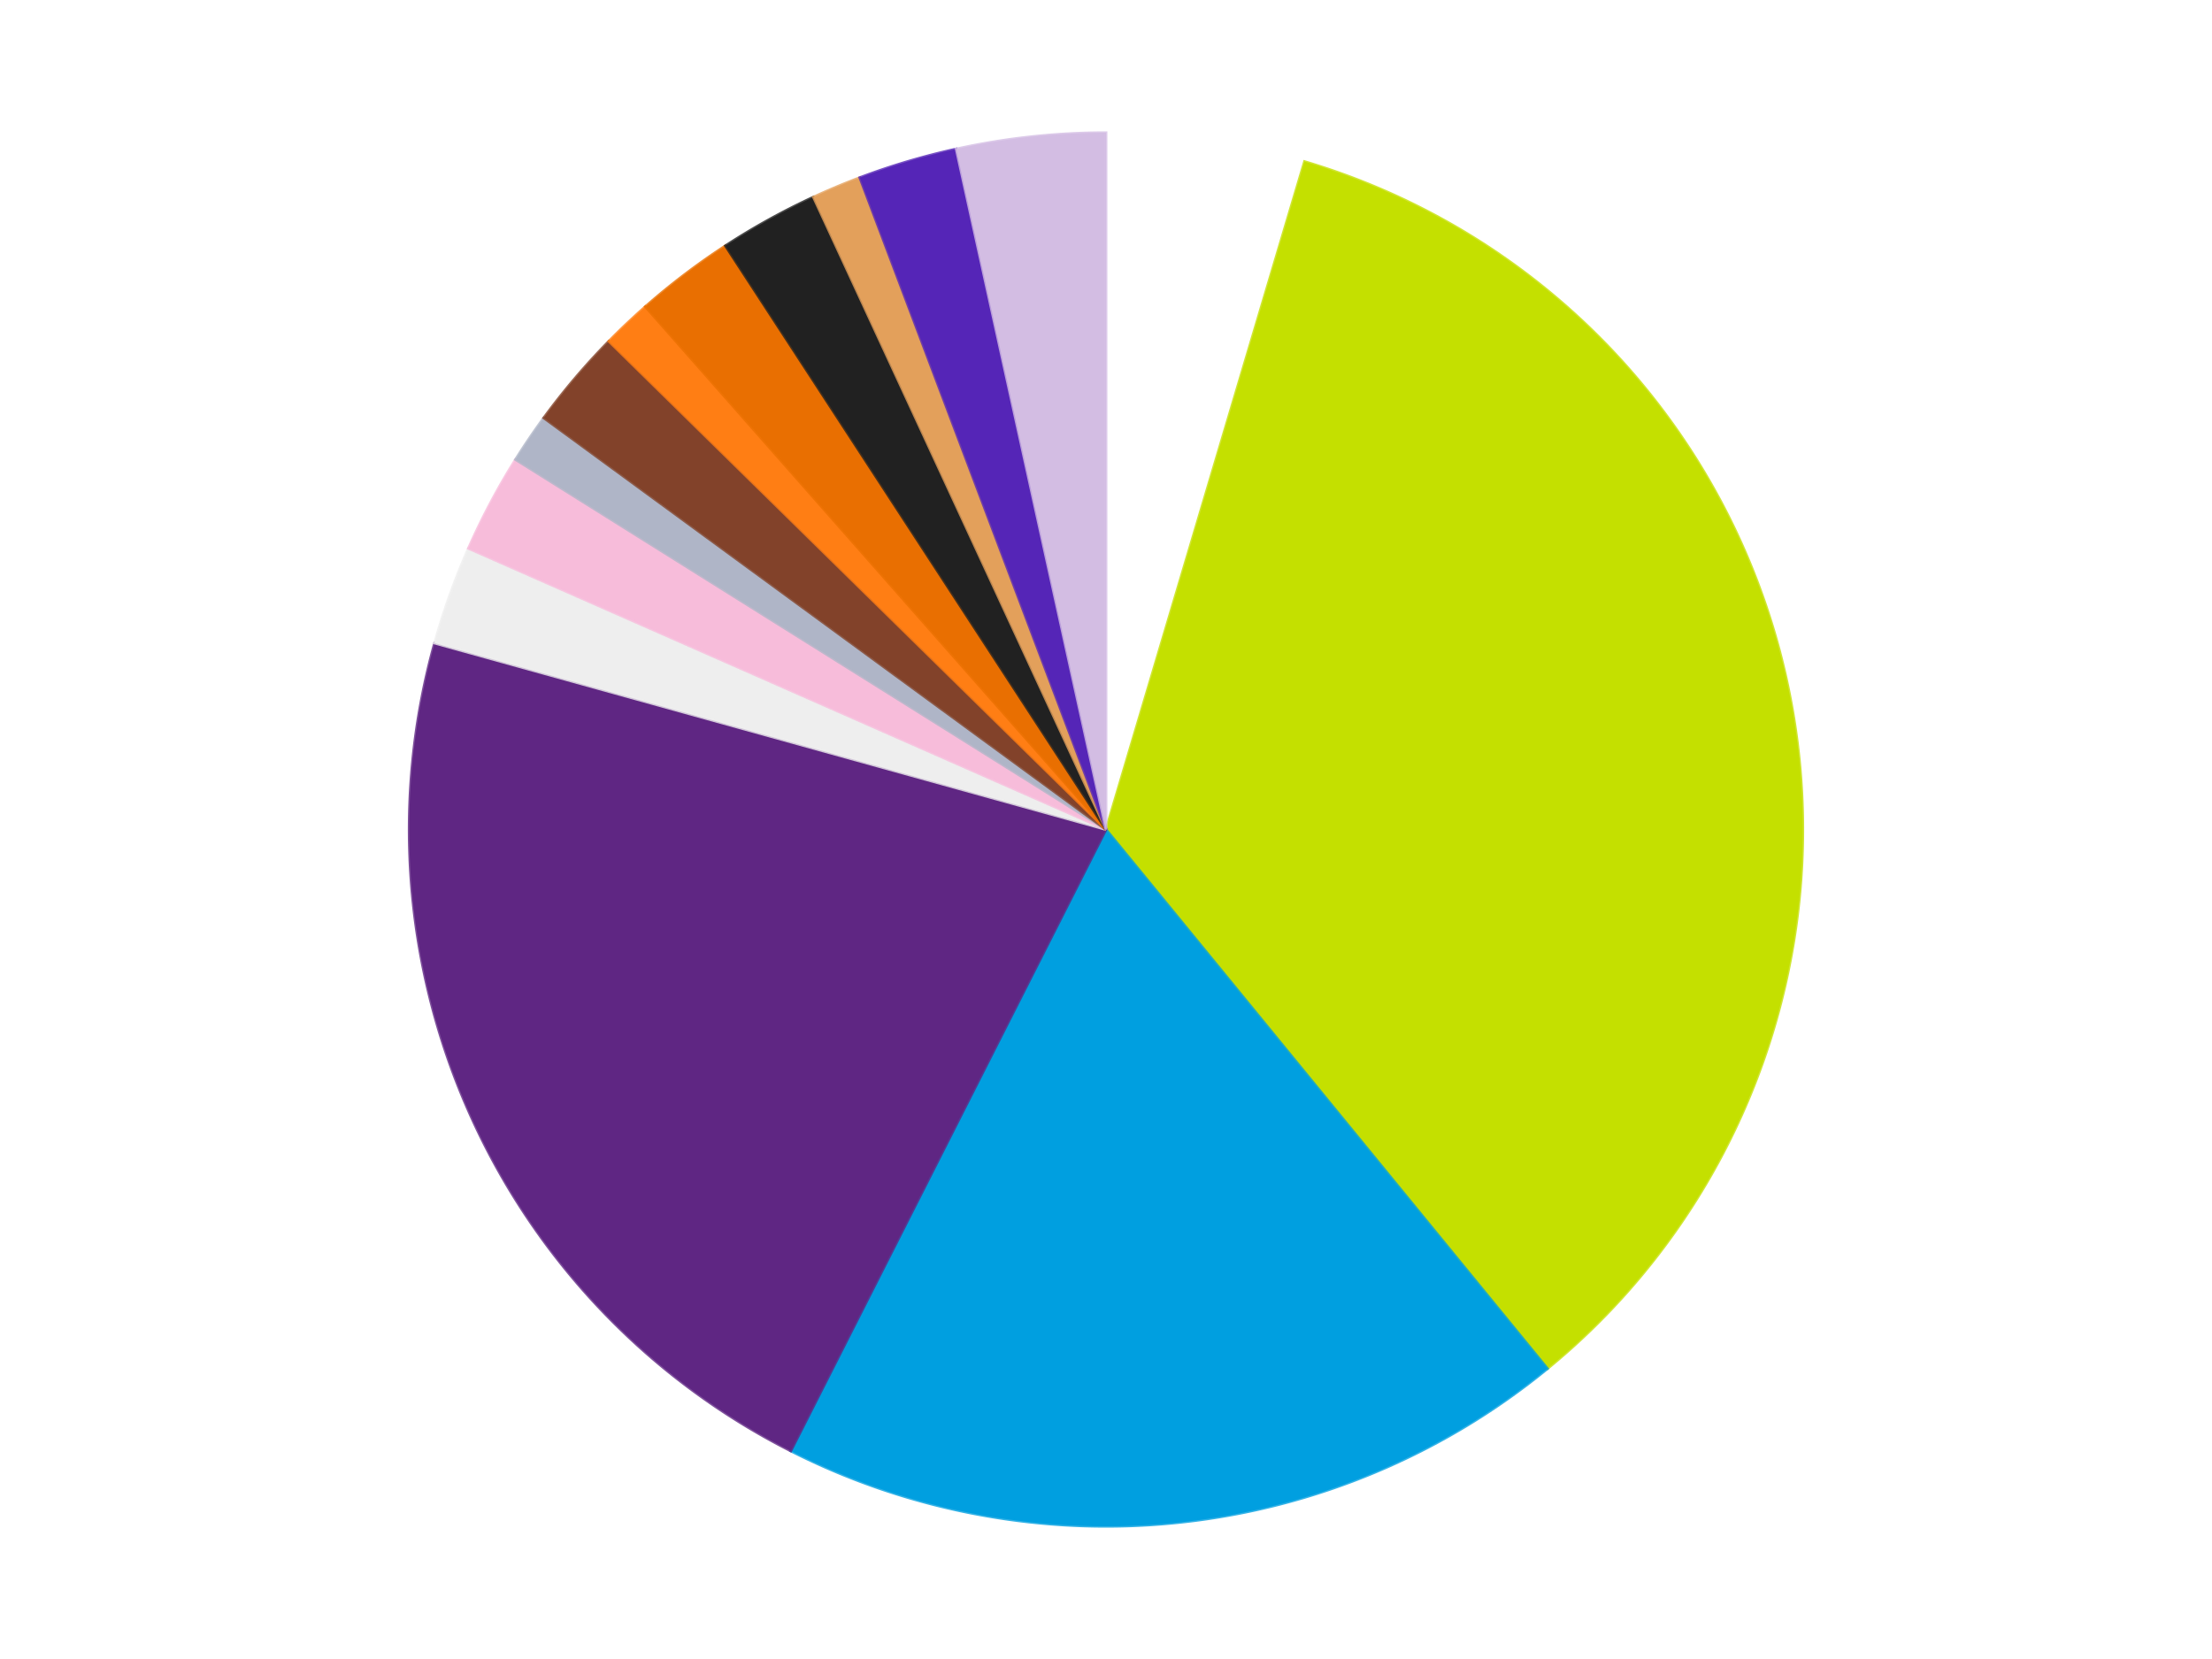
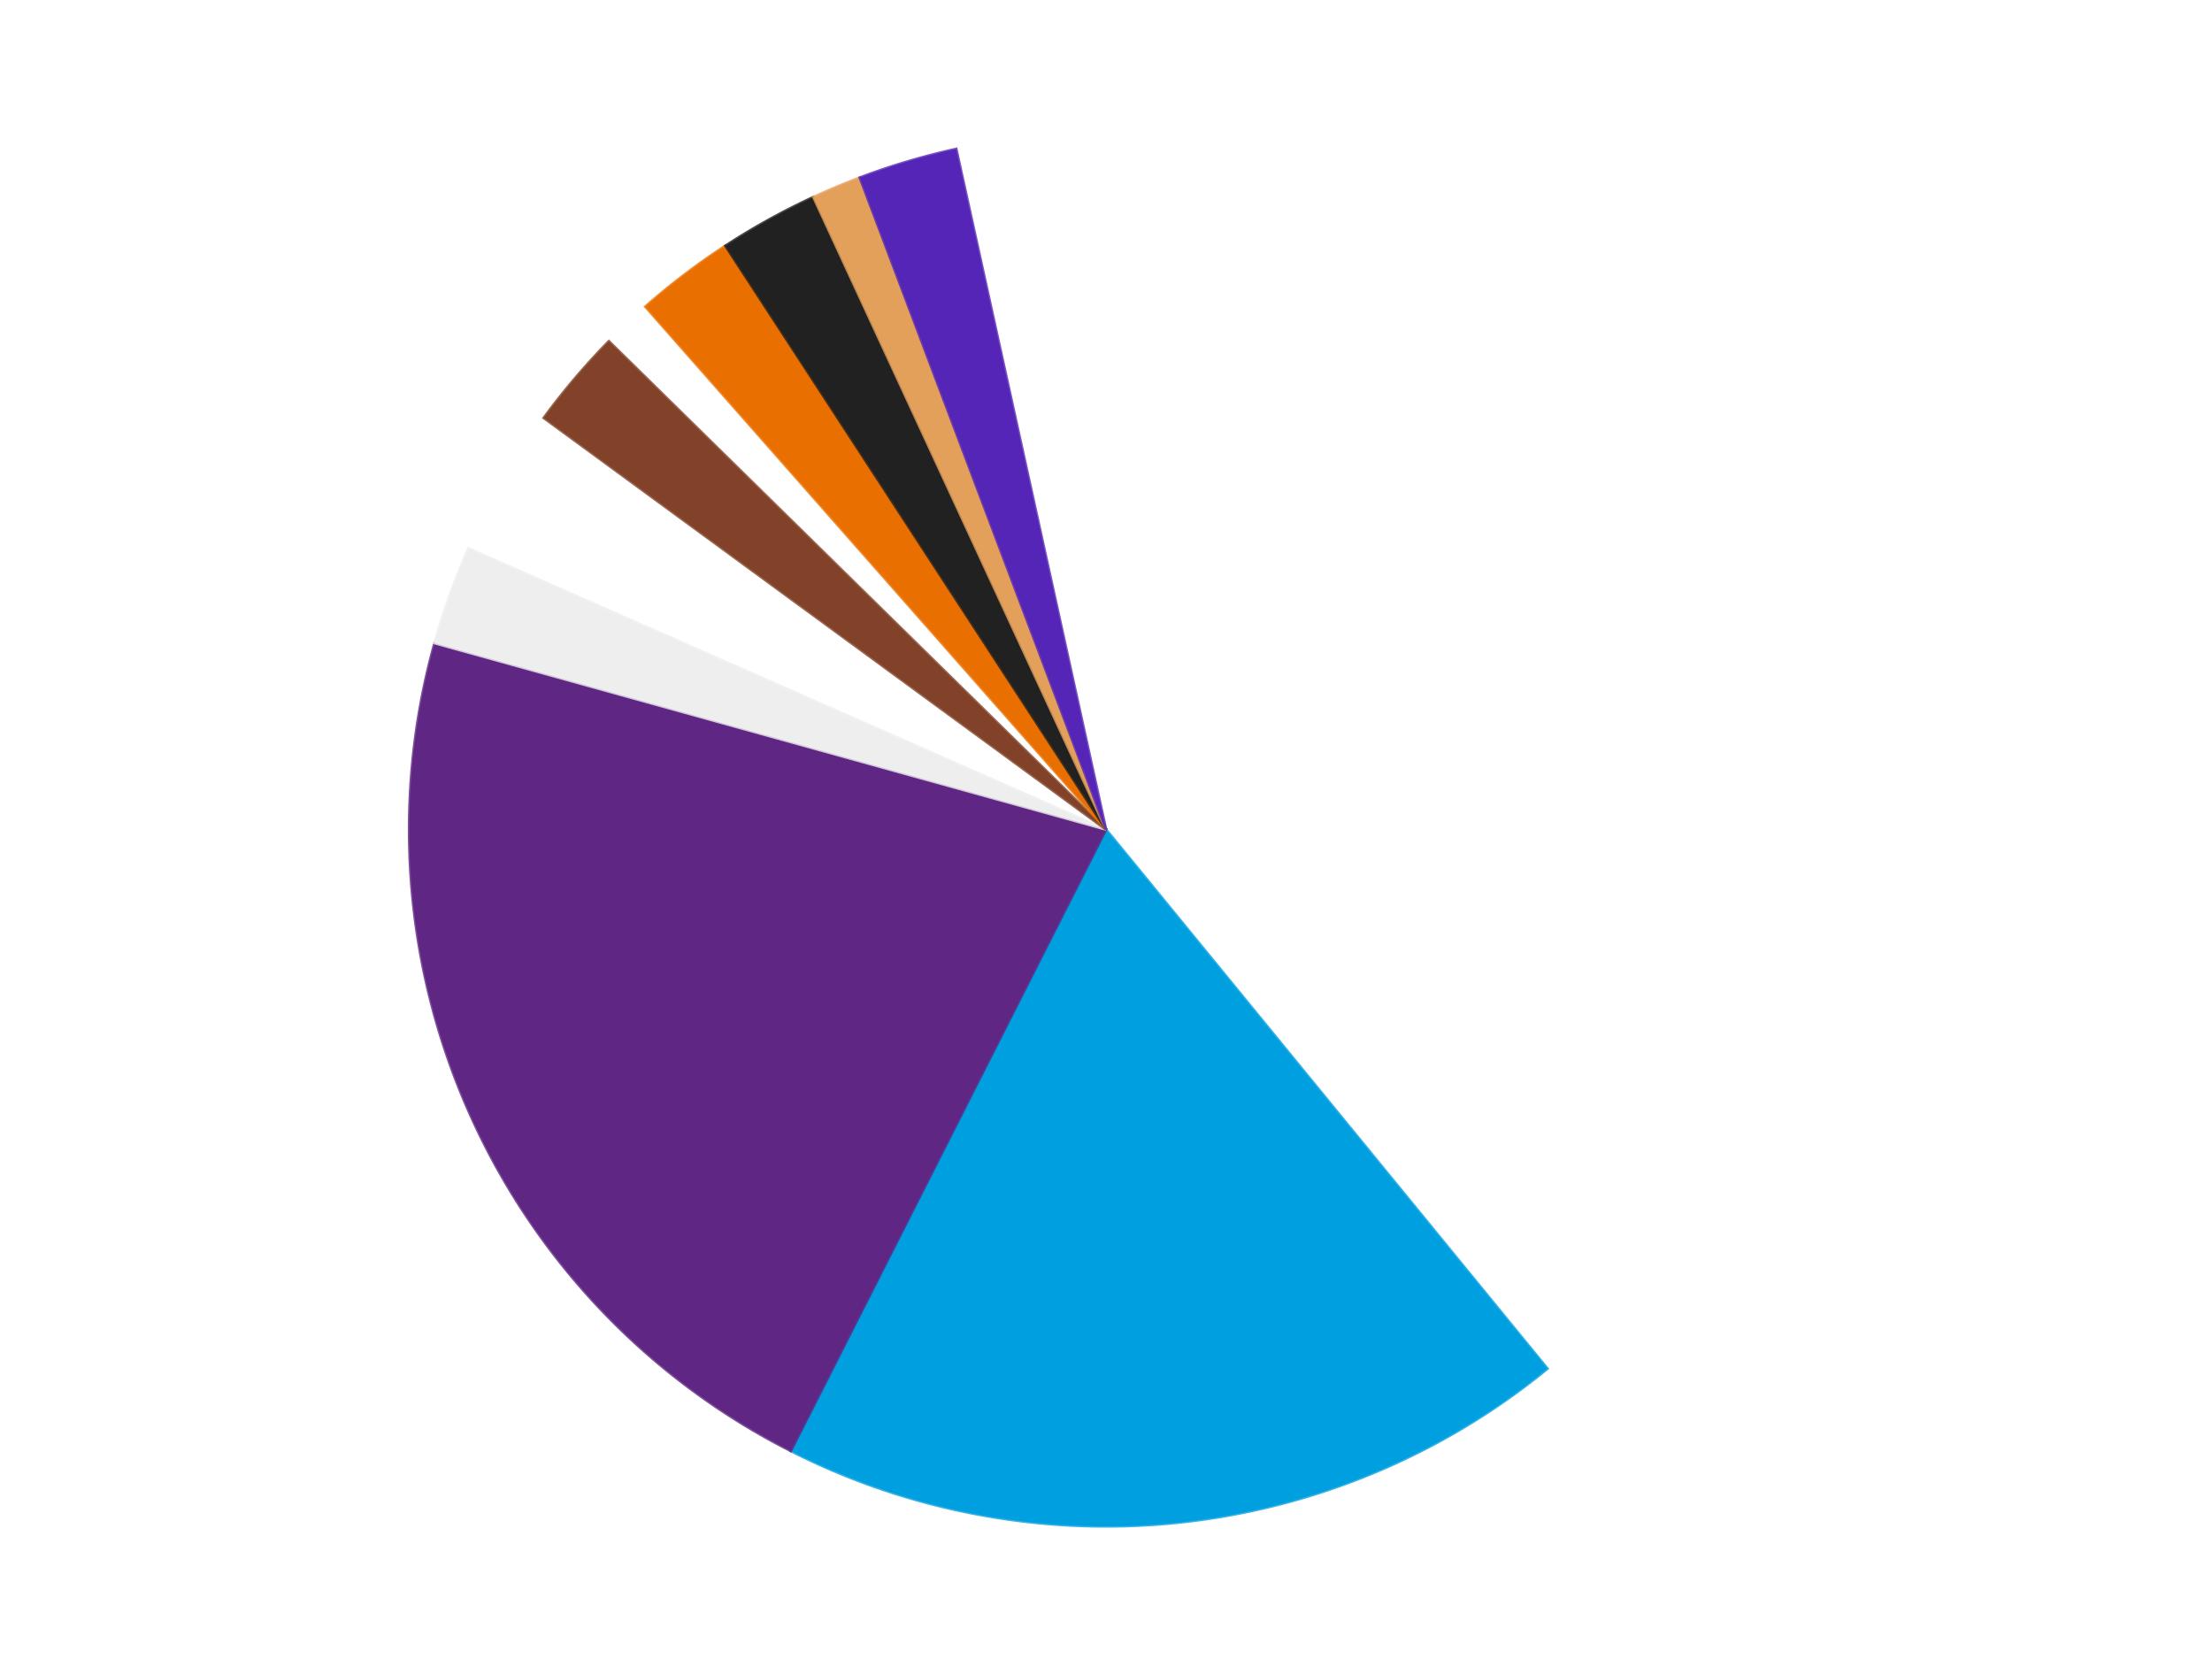
<svg xmlns="http://www.w3.org/2000/svg" xmlns:xlink="http://www.w3.org/1999/xlink" id="chart-cbe77562-1722-41dc-9458-2a40b2169653" class="pygal-chart" viewBox="0 0 800 600">
  <defs>
    <style type="text/css">#chart-cbe77562-1722-41dc-9458-2a40b2169653{-webkit-user-select:none;-webkit-font-smoothing:antialiased;font-family:Consolas,"Liberation Mono",Menlo,Courier,monospace}#chart-cbe77562-1722-41dc-9458-2a40b2169653 .title{font-family:Consolas,"Liberation Mono",Menlo,Courier,monospace;font-size:16px}#chart-cbe77562-1722-41dc-9458-2a40b2169653 .legends .legend text{font-family:Consolas,"Liberation Mono",Menlo,Courier,monospace;font-size:14px}#chart-cbe77562-1722-41dc-9458-2a40b2169653 .axis text{font-family:Consolas,"Liberation Mono",Menlo,Courier,monospace;font-size:10px}#chart-cbe77562-1722-41dc-9458-2a40b2169653 .axis text.major{font-family:Consolas,"Liberation Mono",Menlo,Courier,monospace;font-size:10px}#chart-cbe77562-1722-41dc-9458-2a40b2169653 .text-overlay text.value{font-family:Consolas,"Liberation Mono",Menlo,Courier,monospace;font-size:16px}#chart-cbe77562-1722-41dc-9458-2a40b2169653 .text-overlay text.label{font-family:Consolas,"Liberation Mono",Menlo,Courier,monospace;font-size:10px}#chart-cbe77562-1722-41dc-9458-2a40b2169653 .tooltip{font-family:Consolas,"Liberation Mono",Menlo,Courier,monospace;font-size:14px}#chart-cbe77562-1722-41dc-9458-2a40b2169653 text.no_data{font-family:Consolas,"Liberation Mono",Menlo,Courier,monospace;font-size:64px}
#chart-cbe77562-1722-41dc-9458-2a40b2169653{background-color:transparent}#chart-cbe77562-1722-41dc-9458-2a40b2169653 path,#chart-cbe77562-1722-41dc-9458-2a40b2169653 line,#chart-cbe77562-1722-41dc-9458-2a40b2169653 rect,#chart-cbe77562-1722-41dc-9458-2a40b2169653 circle{-webkit-transition:150ms;-moz-transition:150ms;transition:150ms}#chart-cbe77562-1722-41dc-9458-2a40b2169653 .graph &gt; .background{fill:transparent}#chart-cbe77562-1722-41dc-9458-2a40b2169653 .plot &gt; .background{fill:transparent}#chart-cbe77562-1722-41dc-9458-2a40b2169653 .graph{fill:rgba(0,0,0,.87)}#chart-cbe77562-1722-41dc-9458-2a40b2169653 text.no_data{fill:rgba(0,0,0,1)}#chart-cbe77562-1722-41dc-9458-2a40b2169653 .title{fill:rgba(0,0,0,1)}#chart-cbe77562-1722-41dc-9458-2a40b2169653 .legends .legend text{fill:rgba(0,0,0,.87)}#chart-cbe77562-1722-41dc-9458-2a40b2169653 .legends .legend:hover text{fill:rgba(0,0,0,1)}#chart-cbe77562-1722-41dc-9458-2a40b2169653 .axis .line{stroke:rgba(0,0,0,1)}#chart-cbe77562-1722-41dc-9458-2a40b2169653 .axis .guide.line{stroke:rgba(0,0,0,.54)}#chart-cbe77562-1722-41dc-9458-2a40b2169653 .axis .major.line{stroke:rgba(0,0,0,.87)}#chart-cbe77562-1722-41dc-9458-2a40b2169653 .axis text.major{fill:rgba(0,0,0,1)}#chart-cbe77562-1722-41dc-9458-2a40b2169653 .axis.y .guides:hover .guide.line,#chart-cbe77562-1722-41dc-9458-2a40b2169653 .line-graph .axis.x .guides:hover .guide.line,#chart-cbe77562-1722-41dc-9458-2a40b2169653 .stackedline-graph .axis.x .guides:hover .guide.line,#chart-cbe77562-1722-41dc-9458-2a40b2169653 .xy-graph .axis.x .guides:hover .guide.line{stroke:rgba(0,0,0,1)}#chart-cbe77562-1722-41dc-9458-2a40b2169653 .axis .guides:hover text{fill:rgba(0,0,0,1)}#chart-cbe77562-1722-41dc-9458-2a40b2169653 .reactive{fill-opacity:1.0;stroke-opacity:.8;stroke-width:1}#chart-cbe77562-1722-41dc-9458-2a40b2169653 .ci{stroke:rgba(0,0,0,.87)}#chart-cbe77562-1722-41dc-9458-2a40b2169653 .reactive.active,#chart-cbe77562-1722-41dc-9458-2a40b2169653 .active .reactive{fill-opacity:0.6;stroke-opacity:.9;stroke-width:4}#chart-cbe77562-1722-41dc-9458-2a40b2169653 .ci .reactive.active{stroke-width:1.5}#chart-cbe77562-1722-41dc-9458-2a40b2169653 .series text{fill:rgba(0,0,0,1)}#chart-cbe77562-1722-41dc-9458-2a40b2169653 .tooltip rect{fill:transparent;stroke:rgba(0,0,0,1);-webkit-transition:opacity 150ms;-moz-transition:opacity 150ms;transition:opacity 150ms}#chart-cbe77562-1722-41dc-9458-2a40b2169653 .tooltip .label{fill:rgba(0,0,0,.87)}#chart-cbe77562-1722-41dc-9458-2a40b2169653 .tooltip .label{fill:rgba(0,0,0,.87)}#chart-cbe77562-1722-41dc-9458-2a40b2169653 .tooltip .legend{font-size:.8em;fill:rgba(0,0,0,.54)}#chart-cbe77562-1722-41dc-9458-2a40b2169653 .tooltip .x_label{font-size:.6em;fill:rgba(0,0,0,1)}#chart-cbe77562-1722-41dc-9458-2a40b2169653 .tooltip .xlink{font-size:.5em;text-decoration:underline}#chart-cbe77562-1722-41dc-9458-2a40b2169653 .tooltip .value{font-size:1.5em}#chart-cbe77562-1722-41dc-9458-2a40b2169653 .bound{font-size:.5em}#chart-cbe77562-1722-41dc-9458-2a40b2169653 .max-value{font-size:.75em;fill:rgba(0,0,0,.54)}#chart-cbe77562-1722-41dc-9458-2a40b2169653 .map-element{fill:transparent;stroke:rgba(0,0,0,.54) !important}#chart-cbe77562-1722-41dc-9458-2a40b2169653 .map-element .reactive{fill-opacity:inherit;stroke-opacity:inherit}#chart-cbe77562-1722-41dc-9458-2a40b2169653 .color-0,#chart-cbe77562-1722-41dc-9458-2a40b2169653 .color-0 a:visited{stroke:#F44336;fill:#F44336}#chart-cbe77562-1722-41dc-9458-2a40b2169653 .color-1,#chart-cbe77562-1722-41dc-9458-2a40b2169653 .color-1 a:visited{stroke:#3F51B5;fill:#3F51B5}#chart-cbe77562-1722-41dc-9458-2a40b2169653 .color-2,#chart-cbe77562-1722-41dc-9458-2a40b2169653 .color-2 a:visited{stroke:#009688;fill:#009688}#chart-cbe77562-1722-41dc-9458-2a40b2169653 .color-3,#chart-cbe77562-1722-41dc-9458-2a40b2169653 .color-3 a:visited{stroke:#FFC107;fill:#FFC107}#chart-cbe77562-1722-41dc-9458-2a40b2169653 .color-4,#chart-cbe77562-1722-41dc-9458-2a40b2169653 .color-4 a:visited{stroke:#FF5722;fill:#FF5722}#chart-cbe77562-1722-41dc-9458-2a40b2169653 .color-5,#chart-cbe77562-1722-41dc-9458-2a40b2169653 .color-5 a:visited{stroke:#9C27B0;fill:#9C27B0}#chart-cbe77562-1722-41dc-9458-2a40b2169653 .color-6,#chart-cbe77562-1722-41dc-9458-2a40b2169653 .color-6 a:visited{stroke:#03A9F4;fill:#03A9F4}#chart-cbe77562-1722-41dc-9458-2a40b2169653 .color-7,#chart-cbe77562-1722-41dc-9458-2a40b2169653 .color-7 a:visited{stroke:#8BC34A;fill:#8BC34A}#chart-cbe77562-1722-41dc-9458-2a40b2169653 .color-8,#chart-cbe77562-1722-41dc-9458-2a40b2169653 .color-8 a:visited{stroke:#FF9800;fill:#FF9800}#chart-cbe77562-1722-41dc-9458-2a40b2169653 .color-9,#chart-cbe77562-1722-41dc-9458-2a40b2169653 .color-9 a:visited{stroke:#E91E63;fill:#E91E63}#chart-cbe77562-1722-41dc-9458-2a40b2169653 .color-10,#chart-cbe77562-1722-41dc-9458-2a40b2169653 .color-10 a:visited{stroke:#2196F3;fill:#2196F3}#chart-cbe77562-1722-41dc-9458-2a40b2169653 .color-11,#chart-cbe77562-1722-41dc-9458-2a40b2169653 .color-11 a:visited{stroke:#4CAF50;fill:#4CAF50}#chart-cbe77562-1722-41dc-9458-2a40b2169653 .color-12,#chart-cbe77562-1722-41dc-9458-2a40b2169653 .color-12 a:visited{stroke:#FFEB3B;fill:#FFEB3B}#chart-cbe77562-1722-41dc-9458-2a40b2169653 .color-13,#chart-cbe77562-1722-41dc-9458-2a40b2169653 .color-13 a:visited{stroke:#673AB7;fill:#673AB7}#chart-cbe77562-1722-41dc-9458-2a40b2169653 .text-overlay .color-0 text{fill:black}#chart-cbe77562-1722-41dc-9458-2a40b2169653 .text-overlay .color-1 text{fill:black}#chart-cbe77562-1722-41dc-9458-2a40b2169653 .text-overlay .color-2 text{fill:black}#chart-cbe77562-1722-41dc-9458-2a40b2169653 .text-overlay .color-3 text{fill:black}#chart-cbe77562-1722-41dc-9458-2a40b2169653 .text-overlay .color-4 text{fill:black}#chart-cbe77562-1722-41dc-9458-2a40b2169653 .text-overlay .color-5 text{fill:black}#chart-cbe77562-1722-41dc-9458-2a40b2169653 .text-overlay .color-6 text{fill:black}#chart-cbe77562-1722-41dc-9458-2a40b2169653 .text-overlay .color-7 text{fill:black}#chart-cbe77562-1722-41dc-9458-2a40b2169653 .text-overlay .color-8 text{fill:black}#chart-cbe77562-1722-41dc-9458-2a40b2169653 .text-overlay .color-9 text{fill:black}#chart-cbe77562-1722-41dc-9458-2a40b2169653 .text-overlay .color-10 text{fill:black}#chart-cbe77562-1722-41dc-9458-2a40b2169653 .text-overlay .color-11 text{fill:black}#chart-cbe77562-1722-41dc-9458-2a40b2169653 .text-overlay .color-12 text{fill:black}#chart-cbe77562-1722-41dc-9458-2a40b2169653 .text-overlay .color-13 text{fill:black}
#chart-cbe77562-1722-41dc-9458-2a40b2169653 text.no_data{text-anchor:middle}#chart-cbe77562-1722-41dc-9458-2a40b2169653 .guide.line{fill:none}#chart-cbe77562-1722-41dc-9458-2a40b2169653 .centered{text-anchor:middle}#chart-cbe77562-1722-41dc-9458-2a40b2169653 .title{text-anchor:middle}#chart-cbe77562-1722-41dc-9458-2a40b2169653 .legends .legend text{fill-opacity:1}#chart-cbe77562-1722-41dc-9458-2a40b2169653 .axis.x text{text-anchor:middle}#chart-cbe77562-1722-41dc-9458-2a40b2169653 .axis.x:not(.web) text[transform]{text-anchor:start}#chart-cbe77562-1722-41dc-9458-2a40b2169653 .axis.x:not(.web) text[transform].backwards{text-anchor:end}#chart-cbe77562-1722-41dc-9458-2a40b2169653 .axis.y text{text-anchor:end}#chart-cbe77562-1722-41dc-9458-2a40b2169653 .axis.y text[transform].backwards{text-anchor:start}#chart-cbe77562-1722-41dc-9458-2a40b2169653 .axis.y2 text{text-anchor:start}#chart-cbe77562-1722-41dc-9458-2a40b2169653 .axis.y2 text[transform].backwards{text-anchor:end}#chart-cbe77562-1722-41dc-9458-2a40b2169653 .axis .guide.line{stroke-dasharray:4,4;stroke:black}#chart-cbe77562-1722-41dc-9458-2a40b2169653 .axis .major.guide.line{stroke-dasharray:6,6;stroke:black}#chart-cbe77562-1722-41dc-9458-2a40b2169653 .horizontal .axis.y .guide.line,#chart-cbe77562-1722-41dc-9458-2a40b2169653 .horizontal .axis.y2 .guide.line,#chart-cbe77562-1722-41dc-9458-2a40b2169653 .vertical .axis.x .guide.line{opacity:0}#chart-cbe77562-1722-41dc-9458-2a40b2169653 .horizontal .axis.always_show .guide.line,#chart-cbe77562-1722-41dc-9458-2a40b2169653 .vertical .axis.always_show .guide.line{opacity:1 !important}#chart-cbe77562-1722-41dc-9458-2a40b2169653 .axis.y .guides:hover .guide.line,#chart-cbe77562-1722-41dc-9458-2a40b2169653 .axis.y2 .guides:hover .guide.line,#chart-cbe77562-1722-41dc-9458-2a40b2169653 .axis.x .guides:hover .guide.line{opacity:1}#chart-cbe77562-1722-41dc-9458-2a40b2169653 .axis .guides:hover text{opacity:1}#chart-cbe77562-1722-41dc-9458-2a40b2169653 .nofill{fill:none}#chart-cbe77562-1722-41dc-9458-2a40b2169653 .subtle-fill{fill-opacity:.2}#chart-cbe77562-1722-41dc-9458-2a40b2169653 .dot{stroke-width:1px;fill-opacity:1;stroke-opacity:1}#chart-cbe77562-1722-41dc-9458-2a40b2169653 .dot.active{stroke-width:5px}#chart-cbe77562-1722-41dc-9458-2a40b2169653 .dot.negative{fill:transparent}#chart-cbe77562-1722-41dc-9458-2a40b2169653 text,#chart-cbe77562-1722-41dc-9458-2a40b2169653 tspan{stroke:none !important}#chart-cbe77562-1722-41dc-9458-2a40b2169653 .series text.active{opacity:1}#chart-cbe77562-1722-41dc-9458-2a40b2169653 .tooltip rect{fill-opacity:.95;stroke-width:.5}#chart-cbe77562-1722-41dc-9458-2a40b2169653 .tooltip text{fill-opacity:1}#chart-cbe77562-1722-41dc-9458-2a40b2169653 .showable{visibility:hidden}#chart-cbe77562-1722-41dc-9458-2a40b2169653 .showable.shown{visibility:visible}#chart-cbe77562-1722-41dc-9458-2a40b2169653 .gauge-background{fill:rgba(229,229,229,1);stroke:none}#chart-cbe77562-1722-41dc-9458-2a40b2169653 .bg-lines{stroke:transparent;stroke-width:2px}</style>
    <script type="text/javascript">window.pygal = window.pygal || {};window.pygal.config = window.pygal.config || {};window.pygal.config['cbe77562-1722-41dc-9458-2a40b2169653'] = {"allow_interruptions": false, "box_mode": "extremes", "classes": ["pygal-chart"], "css": ["file://style.css", "file://graph.css"], "defs": [], "disable_xml_declaration": false, "dots_size": 2.5, "dynamic_print_values": false, "explicit_size": false, "fill": false, "force_uri_protocol": "https", "formatter": null, "half_pie": false, "height": 600, "include_x_axis": false, "inner_radius": 0, "interpolate": null, "interpolation_parameters": {}, "interpolation_precision": 250, "inverse_y_axis": false, "js": ["//kozea.github.io/pygal.js/2.0.x/pygal-tooltips.min.js"], "legend_at_bottom": false, "legend_at_bottom_columns": null, "legend_box_size": 12, "logarithmic": false, "margin": 20, "margin_bottom": null, "margin_left": null, "margin_right": null, "margin_top": null, "max_scale": 16, "min_scale": 4, "missing_value_fill_truncation": "x", "no_data_text": "No data", "no_prefix": false, "order_min": null, "pretty_print": false, "print_labels": false, "print_values": false, "print_values_position": "center", "print_zeroes": true, "range": null, "rounded_bars": null, "secondary_range": null, "show_dots": true, "show_legend": false, "show_minor_x_labels": true, "show_minor_y_labels": true, "show_only_major_dots": false, "show_x_guides": false, "show_x_labels": true, "show_y_guides": true, "show_y_labels": true, "spacing": 10, "stack_from_top": false, "strict": false, "stroke": true, "stroke_style": null, "style": {"background": "transparent", "ci_colors": [], "colors": ["#F44336", "#3F51B5", "#009688", "#FFC107", "#FF5722", "#9C27B0", "#03A9F4", "#8BC34A", "#FF9800", "#E91E63", "#2196F3", "#4CAF50", "#FFEB3B", "#673AB7", "#00BCD4", "#CDDC39", "#9E9E9E", "#607D8B"], "dot_opacity": "1", "font_family": "Consolas, \"Liberation Mono\", Menlo, Courier, monospace", "foreground": "rgba(0, 0, 0, .87)", "foreground_strong": "rgba(0, 0, 0, 1)", "foreground_subtle": "rgba(0, 0, 0, .54)", "guide_stroke_color": "black", "guide_stroke_dasharray": "4,4", "label_font_family": "Consolas, \"Liberation Mono\", Menlo, Courier, monospace", "label_font_size": 10, "legend_font_family": "Consolas, \"Liberation Mono\", Menlo, Courier, monospace", "legend_font_size": 14, "major_guide_stroke_color": "black", "major_guide_stroke_dasharray": "6,6", "major_label_font_family": "Consolas, \"Liberation Mono\", Menlo, Courier, monospace", "major_label_font_size": 10, "no_data_font_family": "Consolas, \"Liberation Mono\", Menlo, Courier, monospace", "no_data_font_size": 64, "opacity": "1.0", "opacity_hover": "0.6", "plot_background": "transparent", "stroke_opacity": ".8", "stroke_opacity_hover": ".9", "stroke_width": "1", "stroke_width_hover": "4", "title_font_family": "Consolas, \"Liberation Mono\", Menlo, Courier, monospace", "title_font_size": 16, "tooltip_font_family": "Consolas, \"Liberation Mono\", Menlo, Courier, monospace", "tooltip_font_size": 14, "transition": "150ms", "value_background": "rgba(229, 229, 229, 1)", "value_colors": [], "value_font_family": "Consolas, \"Liberation Mono\", Menlo, Courier, monospace", "value_font_size": 16, "value_label_font_family": "Consolas, \"Liberation Mono\", Menlo, Courier, monospace", "value_label_font_size": 10}, "title": null, "tooltip_border_radius": 0, "tooltip_fancy_mode": true, "truncate_label": null, "truncate_legend": null, "width": 800, "x_label_rotation": 0, "x_labels": null, "x_labels_major": null, "x_labels_major_count": null, "x_labels_major_every": null, "x_title": null, "xrange": null, "y_label_rotation": 0, "y_labels": null, "y_labels_major": null, "y_labels_major_count": null, "y_labels_major_every": null, "y_title": null, "zero": 0, "legends": ["White", "Lime", "Dark Azure", "Dark Purple", "Trans-Clear", "Bright Pink", "Light Bluish Gray", "Reddish Brown", "Orange", "Trans-Orange", "Black", "Medium Nougat", "Trans-Purple", "Lavender"]}</script>
    <script type="text/javascript" xlink:href="https://kozea.github.io/pygal.js/2.0.x/pygal-tooltips.min.js" />
  </defs>
  <title>Pygal</title>
  <g class="graph pie-graph vertical">
    <rect x="0" y="0" width="800" height="600" class="background" />
    <g transform="translate(20, 20)" class="plot">
      <rect x="0" y="0" width="760" height="560" class="background" />
      <g class="series serie-0 color-0">
        <g class="slices">
          <g class="slice" style="fill: #FFFFFF; stroke: #FFFFFF">
            <path d="M380 28 A252 252 0 0 1 451.79 38.442 L380 280 A0 0 0 0 0 380 280 z" class="slice reactive tooltip-trigger" />
            <desc class="value">4</desc>
            <desc class="x centered">398.136353623739</desc>
            <desc class="y centered">155.3120989139897</desc>
          </g>
        </g>
      </g>
      <g class="series serie-1 color-1">
        <g class="slices">
          <g class="slice" style="fill: #C4E000; stroke: #C4E000">
-             <path d="M451.79 38.442 A252 252 0 0 1 539.647 474.979 L380 280 A0 0 0 0 0 380 280 z" class="slice reactive tooltip-trigger" />
            <desc class="value">30</desc>
            <desc class="x centered">503.5231531464367</desc>
            <desc class="y centered">255.1397780226736</desc>
          </g>
        </g>
      </g>
      <g class="series serie-2 color-2">
        <g class="slices">
          <g class="slice" style="fill: #009FE0; stroke: #009FE0">
            <path d="M539.647 474.979 A252 252 0 0 1 266 504.74 L380 280 A0 0 0 0 0 380 280 z" class="slice reactive tooltip-trigger" />
            <desc class="value">16</desc>
            <desc class="x centered">393.6229963214167</desc>
            <desc class="y centered">405.2613826014493</desc>
          </g>
        </g>
      </g>
      <g class="series serie-3 color-3">
        <g class="slices">
          <g class="slice" style="fill: #5F2683; stroke: #5F2683">
            <path d="M266 504.74 A252 252 0 0 1 137.185 212.583 L380 280 A0 0 0 0 0 380 280 z" class="slice reactive tooltip-trigger" />
            <desc class="value">19</desc>
            <desc class="x centered">264.7089623932745</desc>
            <desc class="y centered">330.83283041071587</desc>
          </g>
        </g>
      </g>
      <g class="series serie-4 color-4">
        <g class="slices">
          <g class="slice" style="fill: #EEEEEE; stroke: #EEEEEE">
            <path d="M137.185 212.583 A252 252 0 0 1 149.418 178.334 L380 280 A0 0 0 0 0 380 280 z" class="slice reactive tooltip-trigger" />
            <desc class="value">2</desc>
            <desc class="x centered">261.34151647294</desc>
            <desc class="y centered">237.61882154707794</desc>
          </g>
        </g>
      </g>
      <g class="series serie-5 color-5">
        <g class="slices">
          <g class="slice" style="fill: #F7BCDA; stroke: #F7BCDA">
-             <path d="M149.418 178.334 A252 252 0 0 1 166.453 146.203 L380 280 A0 0 0 0 0 380 280 z" class="slice reactive tooltip-trigger" />
            <desc class="value">2</desc>
            <desc class="x centered">268.67748239980114</desc>
            <desc class="y centered">220.9805364718264</desc>
          </g>
        </g>
      </g>
      <g class="series serie-6 color-6">
        <g class="slices">
          <g class="slice" style="fill: #AFB5C7; stroke: #AFB5C7">
-             <path d="M166.453 146.203 A252 252 0 0 1 176.664 131.143 L380 280 A0 0 0 0 0 380 280 z" class="slice reactive tooltip-trigger" />
            <desc class="value">1</desc>
            <desc class="x centered">275.71118623223185</desc>
            <desc class="y centered">209.29042976433976</desc>
          </g>
        </g>
      </g>
      <g class="series serie-7 color-7">
        <g class="slices">
          <g class="slice" style="fill: #82422A; stroke: #82422A">
            <path d="M176.664 131.143 A252 252 0 0 1 200.208 103.425 L380 280 A0 0 0 0 0 380 280 z" class="slice reactive tooltip-trigger" />
            <desc class="value">2</desc>
            <desc class="x centered">283.96758105391785</desc>
            <desc class="y centered">198.4293281174897</desc>
          </g>
        </g>
      </g>
      <g class="series serie-8 color-8">
        <g class="slices">
          <g class="slice" style="fill: #FF7E14; stroke: #FF7E14">
-             <path d="M200.208 103.425 A252 252 0 0 1 213.418 90.912 L380 280 A0 0 0 0 0 380 280 z" class="slice reactive tooltip-trigger" />
            <desc class="value">1</desc>
            <desc class="x centered">293.34986818446873</desc>
            <desc class="y centered">188.52456801768545</desc>
          </g>
        </g>
      </g>
      <g class="series serie-9 color-9">
        <g class="slices">
          <g class="slice" style="fill: #E96F01; stroke: #E96F01">
            <path d="M213.418 90.912 A252 252 0 0 1 242.37 68.903 L380 280 A0 0 0 0 0 380 280 z" class="slice reactive tooltip-trigger" />
            <desc class="value">2</desc>
            <desc class="x centered">303.7480488855856</desc>
            <desc class="y centered">179.69227372108884</desc>
          </g>
        </g>
      </g>
      <g class="series serie-10 color-10">
        <g class="slices">
          <g class="slice" style="fill: #212121; stroke: #212121">
            <path d="M242.37 68.903 A252 252 0 0 1 274.188 51.291 L380 280 A0 0 0 0 0 380 280 z" class="slice reactive tooltip-trigger" />
            <desc class="value">2</desc>
            <desc class="x centered">318.98032267316</desc>
            <desc class="y centered">169.76117299731308</desc>
          </g>
        </g>
      </g>
      <g class="series serie-11 color-11">
        <g class="slices">
          <g class="slice" style="fill: #E3A05B; stroke: #E3A05B">
            <path d="M274.188 51.291 A252 252 0 0 1 290.967 44.252 L380 280 A0 0 0 0 0 380 280 z" class="slice reactive tooltip-trigger" />
            <desc class="value">1</desc>
            <desc class="x centered">331.2569364038144</desc>
            <desc class="y centered">163.81001010733235</desc>
          </g>
        </g>
      </g>
      <g class="series serie-12 color-12">
        <g class="slices">
          <g class="slice" style="fill: #5525B7; stroke: #5525B7">
            <path d="M290.967 44.252 A252 252 0 0 1 325.827 33.892 L380 280 A0 0 0 0 0 380 280 z" class="slice reactive tooltip-trigger" />
            <desc class="value">2</desc>
            <desc class="x centered">344.1050179889259</desc>
            <desc class="y centered">159.22106861532237</desc>
          </g>
        </g>
      </g>
      <g class="series serie-13 color-13">
        <g class="slices">
          <g class="slice" style="fill: #D3BDE3; stroke: #D3BDE3">
-             <path d="M325.827 33.892 A252 252 0 0 1 380 28 L380 280 A0 0 0 0 0 380 280 z" class="slice reactive tooltip-trigger" />
            <desc class="value">3</desc>
            <desc class="x centered">366.3770036785835</desc>
            <desc class="y centered">154.73861739855067</desc>
          </g>
        </g>
      </g>
    </g>
    <g class="titles" />
    <g transform="translate(20, 20)" class="plot overlay">
      <g class="series serie-0 color-0" />
      <g class="series serie-1 color-1" />
      <g class="series serie-2 color-2" />
      <g class="series serie-3 color-3" />
      <g class="series serie-4 color-4" />
      <g class="series serie-5 color-5" />
      <g class="series serie-6 color-6" />
      <g class="series serie-7 color-7" />
      <g class="series serie-8 color-8" />
      <g class="series serie-9 color-9" />
      <g class="series serie-10 color-10" />
      <g class="series serie-11 color-11" />
      <g class="series serie-12 color-12" />
      <g class="series serie-13 color-13" />
    </g>
    <g transform="translate(20, 20)" class="plot text-overlay">
      <g class="series serie-0 color-0" />
      <g class="series serie-1 color-1" />
      <g class="series serie-2 color-2" />
      <g class="series serie-3 color-3" />
      <g class="series serie-4 color-4" />
      <g class="series serie-5 color-5" />
      <g class="series serie-6 color-6" />
      <g class="series serie-7 color-7" />
      <g class="series serie-8 color-8" />
      <g class="series serie-9 color-9" />
      <g class="series serie-10 color-10" />
      <g class="series serie-11 color-11" />
      <g class="series serie-12 color-12" />
      <g class="series serie-13 color-13" />
    </g>
    <g transform="translate(20, 20)" class="plot tooltip-overlay">
      <g transform="translate(0 0)" style="opacity: 0" class="tooltip">
        <rect rx="0" ry="0" width="0" height="0" class="tooltip-box" />
        <g class="text" />
      </g>
    </g>
  </g>
</svg>